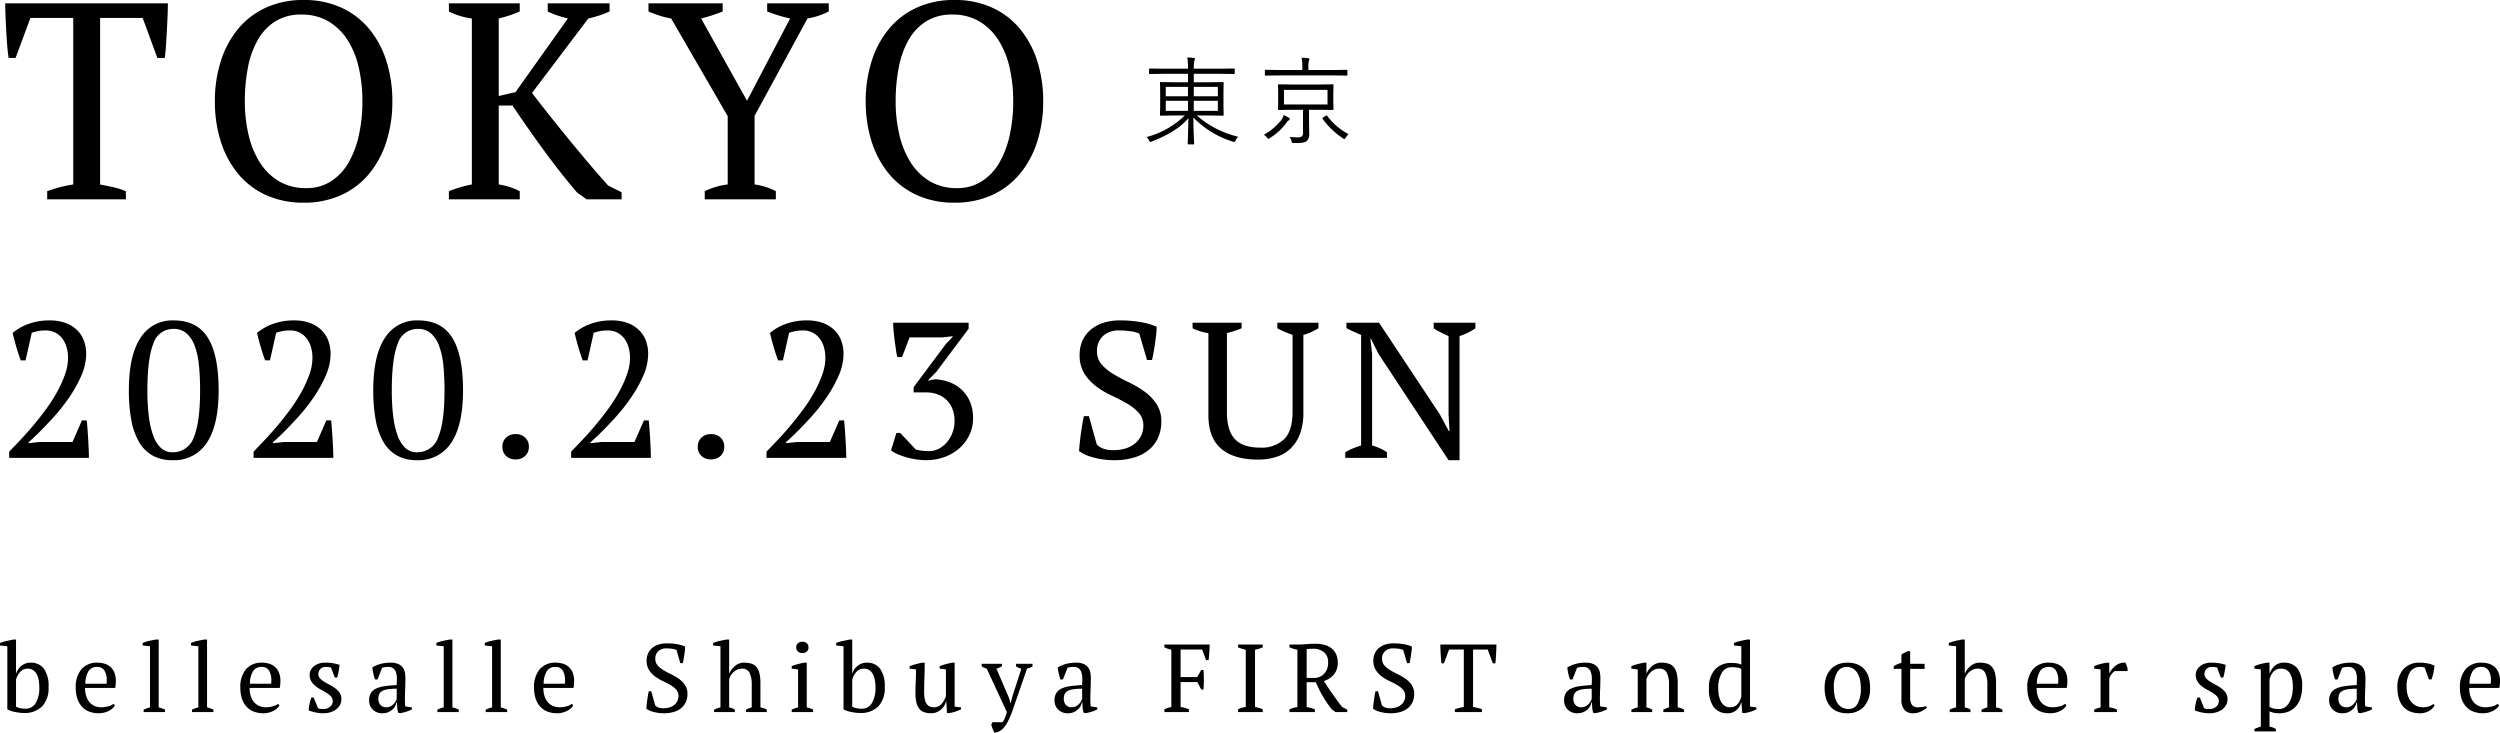
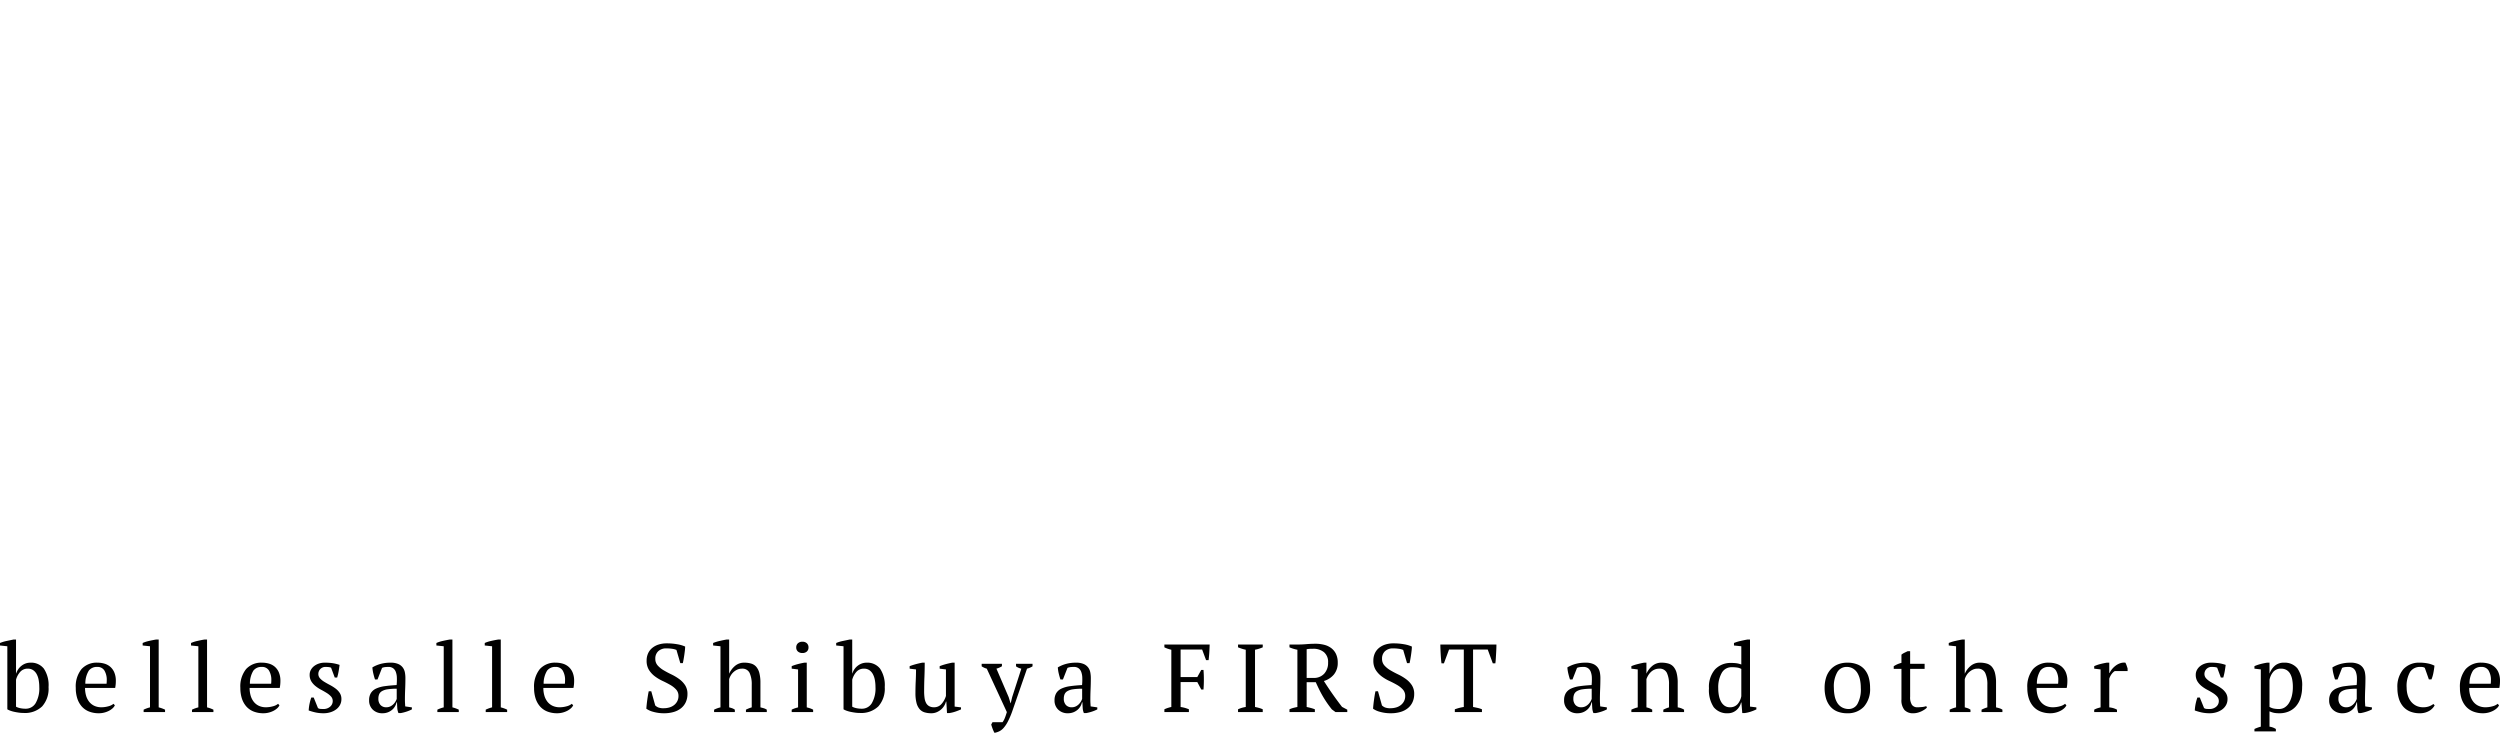
<svg xmlns="http://www.w3.org/2000/svg" width="518" height="151.846" viewBox="0 0 518 151.846">
  <g transform="translate(-654.02 -161.882)">
-     <path d="M26.1,0H9.8V-1.682q1.276-.464,2.581-.812a26.674,26.674,0,0,1,2.813-.58v-34.51H6.322L3.248-29.29H1.8q-.174-1.16-.29-2.639t-.2-3.016q-.087-1.537-.145-3.016T1.1-40.6H34.8q0,1.16-.058,2.61T34.595-35q-.088,1.537-.176,3.016t-.264,2.7H32.63l-3.05-8.294H20.764v34.51q1.508.29,2.813.58a14.223,14.223,0,0,1,2.523.812ZM44.544-20.3a27.1,27.1,0,0,1,1.247-8.381,19.761,19.761,0,0,1,3.6-6.67,16.185,16.185,0,0,1,5.771-4.379A18.478,18.478,0,0,1,62.93-41.3,18.478,18.478,0,0,1,70.7-39.73a16.185,16.185,0,0,1,5.771,4.379,19.761,19.761,0,0,1,3.6,6.67A27.1,27.1,0,0,1,81.316-20.3a27.1,27.1,0,0,1-1.247,8.381,19.761,19.761,0,0,1-3.6,6.67A16.185,16.185,0,0,1,70.7-.87,18.478,18.478,0,0,1,62.93.7,18.478,18.478,0,0,1,55.158-.87a16.185,16.185,0,0,1-5.771-4.379,19.761,19.761,0,0,1-3.6-6.67A27.1,27.1,0,0,1,44.544-20.3Zm6.206,0a30,30,0,0,0,.783,6.989A18.378,18.378,0,0,0,53.882-7.6a11.924,11.924,0,0,0,3.944,3.857A10.763,10.763,0,0,0,63.452-2.32a9.315,9.315,0,0,0,5.162-1.421A11.222,11.222,0,0,0,72.239-7.6a19.738,19.738,0,0,0,2.146-5.713A32.3,32.3,0,0,0,75.11-20.3a31.108,31.108,0,0,0-.754-6.989A17.9,17.9,0,0,0,72.036-33a11.924,11.924,0,0,0-3.944-3.857,10.763,10.763,0,0,0-5.626-1.421,9.9,9.9,0,0,0-5.423,1.421A10.871,10.871,0,0,0,53.418-33a18.614,18.614,0,0,0-2.03,5.713A36.547,36.547,0,0,0,50.75-20.3Zm62.756-20.3h12.818v1.682a20.751,20.751,0,0,1-2.262.87q-1.1.348-2.146.58L110.258-22.04q1.45,1.914,3.335,4.292t3.944,4.9q2.059,2.523,4.234,5.1t4.263,4.9l2.784,1.392V0h-7.25L119.6-1.392q-3.422-4-6.815-8.642t-6.583-9.4h-2.842V-3.074a14.036,14.036,0,0,1,4.35,1.392V0H93.032V-1.682a25.752,25.752,0,0,1,4.756-1.392V-37.468a14.531,14.531,0,0,1-4.756-1.45V-40.6h14.674v1.682q-.928.406-2.03.783t-2.32.667V-21.4l3.48-.812,10.846-15.254q-1.16-.29-2.2-.638a15.032,15.032,0,0,1-1.972-.812Zm45.472,0h12.76v1.682a15.112,15.112,0,0,1-4.408,1.45L156.368-17.284v14.21a13.3,13.3,0,0,1,4.408,1.392V0H146.044V-1.682A14.862,14.862,0,0,1,150.8-3.074V-17.226L139.084-37.468a17.02,17.02,0,0,1-2.465-.609q-1.131-.377-2.233-.841V-40.6h15.37v1.682q-.87.348-1.972.725t-2.494.725L154.8-20.416l8.932-17.052q-1.334-.29-2.523-.667t-2.233-.783Zm20.416,20.3a27.1,27.1,0,0,1,1.247-8.381,19.761,19.761,0,0,1,3.6-6.67,16.185,16.185,0,0,1,5.771-4.379A18.478,18.478,0,0,1,197.78-41.3a18.478,18.478,0,0,1,7.772,1.566,16.185,16.185,0,0,1,5.771,4.379,19.761,19.761,0,0,1,3.6,6.67,27.1,27.1,0,0,1,1.247,8.381,27.1,27.1,0,0,1-1.247,8.381,19.761,19.761,0,0,1-3.6,6.67A16.185,16.185,0,0,1,205.552-.87,18.478,18.478,0,0,1,197.78.7,18.478,18.478,0,0,1,190.008-.87a16.185,16.185,0,0,1-5.771-4.379,19.761,19.761,0,0,1-3.6-6.67A27.1,27.1,0,0,1,179.394-20.3Zm6.206,0a30,30,0,0,0,.783,6.989A18.378,18.378,0,0,0,188.732-7.6a11.924,11.924,0,0,0,3.944,3.857A10.763,10.763,0,0,0,198.3-2.32a9.315,9.315,0,0,0,5.162-1.421A11.222,11.222,0,0,0,207.089-7.6a19.738,19.738,0,0,0,2.146-5.713,32.3,32.3,0,0,0,.725-6.989,31.107,31.107,0,0,0-.754-6.989A17.9,17.9,0,0,0,206.886-33a11.924,11.924,0,0,0-3.944-3.857,10.763,10.763,0,0,0-5.626-1.421,9.9,9.9,0,0,0-5.423,1.421A10.871,10.871,0,0,0,188.268-33a18.615,18.615,0,0,0-2.03,5.713A36.547,36.547,0,0,0,185.6-20.3Z" transform="translate(654 203.178)" />
-     <path d="M5.32-20.2h-1q-.44-1.16-.9-2.72t-.78-2.96A10.558,10.558,0,0,1,6-27.78a12.518,12.518,0,0,1,4.24-.7,9.489,9.489,0,0,1,3.44.56,6.645,6.645,0,0,1,2.38,1.52,5.933,5.933,0,0,1,1.38,2.22,7.89,7.89,0,0,1,.44,2.62,11.365,11.365,0,0,1-1.04,4.6,27.454,27.454,0,0,1-2.58,4.58A39.216,39.216,0,0,1,10.92-8.2Q9.12-6.24,7.6-4.76L5.92-3.2v.16l2.24-.24h6.88L17-7.76h1q.08.88.16,1.92t.14,2.1q.06,1.06.1,2.04T18.44,0H1.92V-1.28L4.06-3.52Q5.32-4.84,6.68-6.44t2.7-3.4a33.561,33.561,0,0,0,2.38-3.66,24.634,24.634,0,0,0,1.7-3.7,10.419,10.419,0,0,0,.66-3.52,7.9,7.9,0,0,0-.3-2.2,5.41,5.41,0,0,0-.9-1.82,4.286,4.286,0,0,0-1.46-1.22,4.288,4.288,0,0,0-1.98-.44A8.1,8.1,0,0,0,8-26.28a12.083,12.083,0,0,0-1.4.36ZM26.72-14q0-7.2,2.4-10.84A7.753,7.753,0,0,1,36-28.48q4.84,0,7.08,3.58T45.32-14q0,7.2-2.42,10.84A8.022,8.022,0,0,1,35.76.48,8.277,8.277,0,0,1,31.6-.5a7.538,7.538,0,0,1-2.8-2.84,14.188,14.188,0,0,1-1.58-4.54A33.607,33.607,0,0,1,26.72-14Zm3.84.04a44.453,44.453,0,0,0,.28,5.224,18.081,18.081,0,0,0,.9,4.047,6.629,6.629,0,0,0,1.6,2.612,3.356,3.356,0,0,0,2.38.917,4.539,4.539,0,0,0,4.46-3.11q1.3-3.11,1.3-9.69a51.789,51.789,0,0,0-.24-5.224,15.857,15.857,0,0,0-.88-4.027,6.336,6.336,0,0,0-1.7-2.592A3.92,3.92,0,0,0,36-26.72a4.3,4.3,0,0,0-4.22,3.09Q30.56-20.539,30.56-13.96Zm25.4-6.24h-1q-.44-1.16-.9-2.72t-.78-2.96a10.558,10.558,0,0,1,3.36-1.9,12.518,12.518,0,0,1,4.24-.7,9.49,9.49,0,0,1,3.44.56A6.645,6.645,0,0,1,66.7-26.4a5.933,5.933,0,0,1,1.38,2.22,7.89,7.89,0,0,1,.44,2.62,11.365,11.365,0,0,1-1.04,4.6,27.454,27.454,0,0,1-2.58,4.58A39.216,39.216,0,0,1,61.56-8.2q-1.8,1.96-3.32,3.44L56.56-3.2v.16l2.24-.24h6.88l1.96-4.48h1q.08.88.16,1.92t.14,2.1q.06,1.06.1,2.04T69.08,0H52.56V-1.28L54.7-3.52q1.26-1.32,2.62-2.92t2.7-3.4A33.561,33.561,0,0,0,62.4-13.5a24.634,24.634,0,0,0,1.7-3.7,10.419,10.419,0,0,0,.66-3.52,7.9,7.9,0,0,0-.3-2.2,5.41,5.41,0,0,0-.9-1.82,4.286,4.286,0,0,0-1.46-1.22,4.288,4.288,0,0,0-1.98-.44,8.1,8.1,0,0,0-1.48.12,12.083,12.083,0,0,0-1.4.36ZM77.36-14q0-7.2,2.4-10.84a7.753,7.753,0,0,1,6.88-3.64q4.84,0,7.08,3.58T95.96-14q0,7.2-2.42,10.84A8.022,8.022,0,0,1,86.4.48,8.277,8.277,0,0,1,82.24-.5a7.538,7.538,0,0,1-2.8-2.84,14.188,14.188,0,0,1-1.58-4.54A33.607,33.607,0,0,1,77.36-14Zm3.84.04a44.452,44.452,0,0,0,.28,5.224,18.081,18.081,0,0,0,.9,4.047,6.629,6.629,0,0,0,1.6,2.612,3.356,3.356,0,0,0,2.38.917,4.539,4.539,0,0,0,4.46-3.11q1.3-3.11,1.3-9.69a51.79,51.79,0,0,0-.24-5.224A15.857,15.857,0,0,0,91-23.211,6.336,6.336,0,0,0,89.3-25.8a3.92,3.92,0,0,0-2.66-.917,4.3,4.3,0,0,0-4.22,3.09Q81.2-20.539,81.2-13.96ZM104.12-2.28a2.52,2.52,0,0,1,.76-1.92,2.734,2.734,0,0,1,1.96-.72,2.788,2.788,0,0,1,2,.72,2.52,2.52,0,0,1,.76,1.92,2.471,2.471,0,0,1-.76,1.88,2.788,2.788,0,0,1-2,.72,2.734,2.734,0,0,1-1.96-.72A2.471,2.471,0,0,1,104.12-2.28ZM121.76-20.2h-1q-.44-1.16-.9-2.72t-.78-2.96a10.558,10.558,0,0,1,3.36-1.9,12.518,12.518,0,0,1,4.24-.7,9.489,9.489,0,0,1,3.44.56,6.644,6.644,0,0,1,2.38,1.52,5.933,5.933,0,0,1,1.38,2.22,7.89,7.89,0,0,1,.44,2.62,11.365,11.365,0,0,1-1.04,4.6,27.453,27.453,0,0,1-2.58,4.58,39.215,39.215,0,0,1-3.34,4.18q-1.8,1.96-3.32,3.44L122.36-3.2v.16l2.24-.24h6.88l1.96-4.48h1q.08.88.16,1.92t.14,2.1q.06,1.06.1,2.04t.04,1.7H118.36V-1.28l2.14-2.24q1.26-1.32,2.62-2.92t2.7-3.4a33.561,33.561,0,0,0,2.38-3.66,24.633,24.633,0,0,0,1.7-3.7,10.419,10.419,0,0,0,.66-3.52,7.9,7.9,0,0,0-.3-2.2,5.41,5.41,0,0,0-.9-1.82,4.286,4.286,0,0,0-1.46-1.22,4.288,4.288,0,0,0-1.98-.44,8.1,8.1,0,0,0-1.48.12,12.083,12.083,0,0,0-1.4.36ZM144.6-2.28a2.52,2.52,0,0,1,.76-1.92,2.734,2.734,0,0,1,1.96-.72,2.788,2.788,0,0,1,2,.72,2.52,2.52,0,0,1,.76,1.92,2.471,2.471,0,0,1-.76,1.88,2.788,2.788,0,0,1-2,.72,2.734,2.734,0,0,1-1.96-.72A2.471,2.471,0,0,1,144.6-2.28ZM162.24-20.2h-1q-.44-1.16-.9-2.72t-.78-2.96a10.558,10.558,0,0,1,3.36-1.9,12.518,12.518,0,0,1,4.24-.7,9.489,9.489,0,0,1,3.44.56,6.644,6.644,0,0,1,2.38,1.52,5.933,5.933,0,0,1,1.38,2.22,7.89,7.89,0,0,1,.44,2.62,11.365,11.365,0,0,1-1.04,4.6,27.453,27.453,0,0,1-2.58,4.58,39.215,39.215,0,0,1-3.34,4.18q-1.8,1.96-3.32,3.44L162.84-3.2v.16l2.24-.24h6.88l1.96-4.48h1q.08.88.16,1.92t.14,2.1q.06,1.06.1,2.04t.04,1.7H158.84V-1.28l2.14-2.24q1.26-1.32,2.62-2.92t2.7-3.4a33.562,33.562,0,0,0,2.38-3.66,24.633,24.633,0,0,0,1.7-3.7,10.419,10.419,0,0,0,.66-3.52,7.9,7.9,0,0,0-.3-2.2,5.41,5.41,0,0,0-.9-1.82,4.286,4.286,0,0,0-1.46-1.22,4.288,4.288,0,0,0-1.98-.44,8.1,8.1,0,0,0-1.48.12,12.083,12.083,0,0,0-1.4.36ZM192.48-1.4a4.436,4.436,0,0,0,2.08-.5,5.476,5.476,0,0,0,1.68-1.36,6.744,6.744,0,0,0,1.14-1.98,6.666,6.666,0,0,0,.42-2.36,6.806,6.806,0,0,0-.46-2.6,5.16,5.16,0,0,0-1.26-1.86,5.381,5.381,0,0,0-1.86-1.12,6.768,6.768,0,0,0-2.3-.38h-2.6v-1.08l6.72-9,1.36-1.4v-.16l-2.16.24h-6.76l-1.56,4.08h-1q-.16-.84-.3-1.8t-.26-1.9q-.12-.94-.2-1.82t-.08-1.6h15.64v1.24l-6.68,8.92-1.72,1.76V-16l1.36-.28a9.415,9.415,0,0,1,3.36.72,7.613,7.613,0,0,1,2.5,1.7,7.252,7.252,0,0,1,1.56,2.48,8.652,8.652,0,0,1,.54,3.1,8.064,8.064,0,0,1-.8,3.62A8.55,8.55,0,0,1,198.7-1.9a9.761,9.761,0,0,1-3.08,1.76,10.822,10.822,0,0,1-3.66.62A14.727,14.727,0,0,1,190,.34a14.957,14.957,0,0,1-2.04-.42,15.966,15.966,0,0,1-1.86-.64,6.086,6.086,0,0,1-1.46-.84l1.12-3.6h.8q.24.28.66.72l.88.92q.46.48.9.96t.76.84q.4.08,1.04.2A9.462,9.462,0,0,0,192.48-1.4Zm34.8-1.36a4.1,4.1,0,0,0,1.24.82,5.847,5.847,0,0,0,2.28.34,8.222,8.222,0,0,0,2.4-.34,5.694,5.694,0,0,0,1.94-1,4.88,4.88,0,0,0,1.3-1.6,4.639,4.639,0,0,0,.48-2.14,3.84,3.84,0,0,0-.98-2.68,9.977,9.977,0,0,0-2.44-1.92q-1.46-.84-3.18-1.64a17.6,17.6,0,0,1-3.18-1.9,10,10,0,0,1-2.44-2.64,7.06,7.06,0,0,1-.98-3.86,7.174,7.174,0,0,1,.6-3,6.257,6.257,0,0,1,1.7-2.24,7.863,7.863,0,0,1,2.62-1.42,10.844,10.844,0,0,1,3.4-.5,24.189,24.189,0,0,1,4.46.38,13.077,13.077,0,0,1,3.18.94,14.525,14.525,0,0,1-.1,1.58q-.1.9-.24,1.86t-.3,1.86q-.16.9-.32,1.58h-1.04l-1.6-5.48a7.139,7.139,0,0,0-1.837-.48,16.563,16.563,0,0,0-2.361-.16,4.726,4.726,0,0,0-3.31,1.14,4.084,4.084,0,0,0-1.252,3.18,4.028,4.028,0,0,0,.986,2.76,10.116,10.116,0,0,0,2.475,2q1.489.88,3.2,1.7a20.62,20.62,0,0,1,3.2,1.9,9.989,9.989,0,0,1,2.475,2.56,6.5,6.5,0,0,1,.986,3.68,7.964,7.964,0,0,1-.66,3.28,6.932,6.932,0,0,1-1.9,2.52,8.68,8.68,0,0,1-3.04,1.6,13.722,13.722,0,0,1-4.08.56,15.721,15.721,0,0,1-4.52-.6A8.662,8.662,0,0,1,223.6-1.4q.04-.68.14-1.64t.24-1.98q.14-1.02.3-1.98t.32-1.64h1.04ZM247.12-28h10.16v1.156q-.76.319-1.52.558t-1.52.438v16.31a11.569,11.569,0,0,0,.46,3.529,5.463,5.463,0,0,0,1.34,2.273A5.11,5.11,0,0,0,258.22-2.5a10.511,10.511,0,0,0,2.94.379,6.708,6.708,0,0,0,4.92-1.735q1.76-1.735,1.76-5.722V-25.488q-.92-.319-1.72-.658a14.479,14.479,0,0,1-1.44-.7V-28h8.52v1.16q-.76.44-1.54.8a8.939,8.939,0,0,1-1.58.56V-9.44a12.715,12.715,0,0,1-.68,4.4A8.151,8.151,0,0,1,267.5-2a7.56,7.56,0,0,1-2.96,1.78,12.154,12.154,0,0,1-3.86.58q-5,0-7.64-2.26T250.4-8.84v-17a11.876,11.876,0,0,1-3.28-1Zm49.96,0h8.64v1.16a12.367,12.367,0,0,1-3.28,1.6V.48h-2.28L285.64-21.56l-1.56-3.12h-.12l.36,3.12v19a10.36,10.36,0,0,1,3.08,1.4V0h-8.64V-1.16a11.1,11.1,0,0,1,1.54-.78q.82-.34,1.74-.62V-25.48q-.8-.32-1.58-.68T279-26.88V-28h6.76l12.6,19,1.84,3.44h.16L300.16-9V-25.24q-.84-.36-1.62-.76a16.786,16.786,0,0,1-1.46-.84Z" transform="translate(654 256.75)" />
-     <path d="M19.58-.215a2.75,2.75,0,0,0-.557.771q-.156.322-.264.322A1.258,1.258,0,0,1,18.477.8a19.139,19.139,0,0,1-8.184-5q0,1.924.088,4.063.02.322.049.977.02.342.02.4,0,.137-.156.137H9.268q-.156,0-.156-.137,0-.059.029-.85.088-2.344.107-4.453Q6.943-1.27,1.689.762a1.106,1.106,0,0,1-.3.1Q1.25.859,1.1.537A2.55,2.55,0,0,0,.586-.156a17.647,17.647,0,0,0,7.92-4.463H6.367L3.525-4.58a.138.138,0,0,1-.156-.156l.039-1.885V-9.5l-.039-1.885a.138.138,0,0,1,.156-.156l2.842.039h2.8v-1.748H3.848l-2.578.039q-.166,0-.166-.156v-.83q0-.156.166-.156l2.578.039H9.17v-.117a12.11,12.11,0,0,0-.146-2.207,8.3,8.3,0,0,1,1.328.107q.264.029.264.156a1.187,1.187,0,0,1-.127.4,6.5,6.5,0,0,0-.117,1.582v.078h5.771l2.578-.039q.137,0,.137.156v.83q0,.156-.137.156l-2.578-.039H10.371V-11.5h3.174l2.852-.039q.166,0,.166.156L16.523-9.5v2.881l.039,1.885q0,.156-.166.156l-2.852-.039H11.006A19.867,19.867,0,0,0,19.58-.215ZM15.361-5.576v-2.09h-4.99v2.09Zm0-3.027v-1.943h-4.99V-8.6ZM9.17-5.576v-2.09H4.57v2.09Zm0-3.027v-1.943H4.57V-8.6ZM39.323-5.918a.138.138,0,0,1-.156.156L36.4-5.8H34.254v2.578l.039,2.441A1.8,1.8,0,0,1,33.776.664a1.8,1.8,0,0,1-.811.342,9.862,9.862,0,0,1-1.455.078H31.12a.664.664,0,0,1-.371-.059.89.89,0,0,1-.127-.342,2.565,2.565,0,0,0-.4-.879,15.455,15.455,0,0,0,1.65.117A1.286,1.286,0,0,0,32.8-.332a.941.941,0,0,0,.2-.664V-5.8H30.739l-2.744.039q-.176,0-.176-.156L27.858-7.5V-9.336l-.039-1.582q0-.156.176-.156l2.744.039H36.4l2.764-.039a.138.138,0,0,1,.156.156l-.039,1.582V-7.5ZM38.082-6.9V-9.932H29.059V-6.9ZM42.2-13.037q0,.156-.166.156L39.4-12.92H27.916l-2.656.039a.138.138,0,0,1-.156-.156v-.889a.138.138,0,0,1,.156-.156l2.656.039h4.941v-.518a9.9,9.9,0,0,0-.137-2.021,10.923,10.923,0,0,1,1.377.1q.244.039.244.166a1.208,1.208,0,0,1-.117.371,5.016,5.016,0,0,0-.107,1.387v.518H39.4l2.637-.039q.166,0,.166.156ZM30.26-3.877q0,.137-.2.254a2.058,2.058,0,0,0-.527.566,12.053,12.053,0,0,1-3.379,3.1A.9.9,0,0,1,25.817.2q-.1,0-.293-.254a1.937,1.937,0,0,0-.645-.557,12.309,12.309,0,0,0,3.535-2.949,2.812,2.812,0,0,0,.566-1.152,7.136,7.136,0,0,1,1.1.576A.326.326,0,0,1,30.26-3.877Zm12.2,3.135a2.545,2.545,0,0,0-.6.7q-.166.3-.283.3a.61.61,0,0,1-.3-.137,16.678,16.678,0,0,1-4.209-4.043.236.236,0,0,1-.059-.127q0-.059.176-.176l.5-.3a.473.473,0,0,1,.215-.1q.059,0,.127.1A13.179,13.179,0,0,0,42.457-.742Z" transform="translate(891 190.429)" />
    <path d="M1.54-13.64.02-13.8v-.52a7.584,7.584,0,0,1,1.39-.42q.77-.16,1.43-.3h.5v7.02h.04A3.228,3.228,0,0,1,4.53-9.64a2.939,2.939,0,0,1,1.79-.6A3.332,3.332,0,0,1,9.11-9a6.17,6.17,0,0,1,.97,3.82,5.5,5.5,0,0,1-1.33,4A5.117,5.117,0,0,1,4.92.18a7.2,7.2,0,0,1-1-.07q-.5-.07-.96-.17A5.882,5.882,0,0,1,2.13-.3a3.288,3.288,0,0,1-.59-.28ZM5.78-9a2.025,2.025,0,0,0-1.56.65A3.96,3.96,0,0,0,3.34-6.7v5.58a3.157,3.157,0,0,0,.88.31,5.306,5.306,0,0,0,1.1.11A2.37,2.37,0,0,0,7.4-1.85a6.048,6.048,0,0,0,.76-3.33,8.1,8.1,0,0,0-.13-1.48,3.984,3.984,0,0,0-.42-1.22,2.324,2.324,0,0,0-.74-.82A1.92,1.92,0,0,0,5.78-9ZM23.82-1.4a2,2,0,0,1-.5.64,3.614,3.614,0,0,1-.78.52,4.675,4.675,0,0,1-.96.35,4.354,4.354,0,0,1-1.06.13,5.438,5.438,0,0,1-2.08-.37,3.936,3.936,0,0,1-1.5-1.06,4.664,4.664,0,0,1-.91-1.65A7.012,7.012,0,0,1,15.72-5,5.73,5.73,0,0,1,16.9-8.9a4.215,4.215,0,0,1,3.34-1.34,5.1,5.1,0,0,1,1.38.19,3.234,3.234,0,0,1,1.21.63,3.2,3.2,0,0,1,.86,1.17,4.391,4.391,0,0,1,.33,1.81q0,.34-.03.69a6.8,6.8,0,0,1-.11.75H17.64a5.657,5.657,0,0,0,.21,1.57,3.718,3.718,0,0,0,.63,1.27,2.951,2.951,0,0,0,1.06.85,3.405,3.405,0,0,0,1.5.31,5.289,5.289,0,0,0,1.42-.2,2.717,2.717,0,0,0,1.08-.52ZM20.16-9.36a2.073,2.073,0,0,0-1.74.77,5.079,5.079,0,0,0-.72,2.71h4.4q.02-.18.03-.35t.01-.33a3.786,3.786,0,0,0-.48-2.04A1.646,1.646,0,0,0,20.16-9.36ZM34.22,0H29.78V-.5A6.576,6.576,0,0,1,31.1-.98V-13.64l-1.52-.16v-.52a6.78,6.78,0,0,1,1.3-.42q.78-.18,1.52-.3h.5V-.98a6.576,6.576,0,0,1,1.32.48ZM44.24,0H39.8V-.5a6.576,6.576,0,0,1,1.32-.48V-13.64L39.6-13.8v-.52a6.78,6.78,0,0,1,1.3-.42q.78-.18,1.52-.3h.5V-.98a6.576,6.576,0,0,1,1.32.48ZM57.92-1.4a2,2,0,0,1-.5.64,3.614,3.614,0,0,1-.78.52,4.675,4.675,0,0,1-.96.35,4.354,4.354,0,0,1-1.06.13,5.438,5.438,0,0,1-2.08-.37,3.936,3.936,0,0,1-1.5-1.06,4.664,4.664,0,0,1-.91-1.65A7.012,7.012,0,0,1,49.82-5,5.73,5.73,0,0,1,51-8.9a4.215,4.215,0,0,1,3.34-1.34,5.1,5.1,0,0,1,1.38.19,3.234,3.234,0,0,1,1.21.63,3.2,3.2,0,0,1,.86,1.17,4.391,4.391,0,0,1,.33,1.81q0,.34-.03.69a6.8,6.8,0,0,1-.11.75H51.74a5.657,5.657,0,0,0,.21,1.57,3.718,3.718,0,0,0,.63,1.27,2.951,2.951,0,0,0,1.06.85,3.405,3.405,0,0,0,1.5.31,5.289,5.289,0,0,0,1.42-.2,2.717,2.717,0,0,0,1.08-.52ZM54.26-9.36a2.073,2.073,0,0,0-1.74.77,5.079,5.079,0,0,0-.72,2.71h4.4q.02-.18.03-.35t.01-.33a3.786,3.786,0,0,0-.48-2.04A1.646,1.646,0,0,0,54.26-9.36Zm14.7,7.08a1.372,1.372,0,0,0-.35-.95,4.172,4.172,0,0,0-.89-.73q-.54-.34-1.15-.66a7.245,7.245,0,0,1-1.15-.75,3.911,3.911,0,0,1-.89-.99,2.556,2.556,0,0,1-.35-1.38,2.061,2.061,0,0,1,.25-1,2.537,2.537,0,0,1,.67-.79,3.273,3.273,0,0,1,.98-.52,3.711,3.711,0,0,1,1.2-.19,10.665,10.665,0,0,1,1.77.12,8.637,8.637,0,0,1,1.33.34q-.08.64-.19,1.29a11.542,11.542,0,0,1-.31,1.33h-.5L68.62-9.2a1.886,1.886,0,0,0-.54-.13q-.3-.03-.62-.03a1.437,1.437,0,0,0-.63.13,1.56,1.56,0,0,0-.46.33,1.381,1.381,0,0,0-.29.46,1.44,1.44,0,0,0-.1.52,1.345,1.345,0,0,0,.35.93,3.956,3.956,0,0,0,.89.72q.54.33,1.15.65a8.783,8.783,0,0,1,1.15.72,3.675,3.675,0,0,1,.89.93,2.252,2.252,0,0,1,.35,1.27,2.537,2.537,0,0,1-.29,1.22,2.776,2.776,0,0,1-.8.92,3.917,3.917,0,0,1-1.18.59,4.755,4.755,0,0,1-1.43.21A7.756,7.756,0,0,1,65.48.09a11.231,11.231,0,0,1-1.5-.43,9.314,9.314,0,0,1,.18-1.39,9.92,9.92,0,0,1,.36-1.29h.5L65.9-.84a.989.989,0,0,0,.53.18q.31.02.57.02a2.058,2.058,0,0,0,1.42-.48A1.5,1.5,0,0,0,68.96-2.28Zm14.96-.34q0,.44.02.76t.04.68l1.38.2v.42a7.4,7.4,0,0,1-1.11.46,8.641,8.641,0,0,1-1.17.3h-.5a3.074,3.074,0,0,1-.24-1.01q-.04-.55-.06-1.21h-.1a2.769,2.769,0,0,1-.31.81,2.721,2.721,0,0,1-.6.73,3.046,3.046,0,0,1-.87.52,3.05,3.05,0,0,1-1.14.2A2.753,2.753,0,0,1,77.27-.5a2.568,2.568,0,0,1-.77-1.94,2.8,2.8,0,0,1,.37-1.51,2.509,2.509,0,0,1,1.09-.93,6.232,6.232,0,0,1,1.78-.49q1.06-.15,2.46-.23a11.49,11.49,0,0,0,.05-1.55,3.721,3.721,0,0,0-.22-1.18,1.65,1.65,0,0,0-.56-.76,1.607,1.607,0,0,0-.97-.27q-.28,0-.63.03a2.326,2.326,0,0,0-.69.17l-.94,2.4h-.52q-.2-.6-.35-1.24a7.686,7.686,0,0,1-.19-1.26,6.76,6.76,0,0,1,1.69-.72,7.681,7.681,0,0,1,2.07-.26,3.837,3.837,0,0,1,1.63.29,2.3,2.3,0,0,1,.93.75,2.549,2.549,0,0,1,.42,1.02,6.359,6.359,0,0,1,.1,1.12q0,1.2-.05,2.31T83.92-2.62ZM80.06-1a1.862,1.862,0,0,0,.88-.2,2.368,2.368,0,0,0,.64-.48A2.907,2.907,0,0,0,82-2.25a2.626,2.626,0,0,0,.22-.49v-2.1a12.266,12.266,0,0,0-1.9.12,3.2,3.2,0,0,0-1.16.38,1.385,1.385,0,0,0-.58.65,2.328,2.328,0,0,0-.16.89,1.872,1.872,0,0,0,.44,1.33A1.564,1.564,0,0,0,80.06-1ZM95.08,0H90.64V-.5a6.576,6.576,0,0,1,1.32-.48V-13.64l-1.52-.16v-.52a6.78,6.78,0,0,1,1.3-.42q.78-.18,1.52-.3h.5V-.98a6.576,6.576,0,0,1,1.32.48ZM105.1,0h-4.44V-.5a6.576,6.576,0,0,1,1.32-.48V-13.64l-1.52-.16v-.52a6.78,6.78,0,0,1,1.3-.42q.78-.18,1.52-.3h.5V-.98a6.576,6.576,0,0,1,1.32.48Zm13.68-1.4a2,2,0,0,1-.5.64,3.614,3.614,0,0,1-.78.52,4.675,4.675,0,0,1-.96.35,4.354,4.354,0,0,1-1.06.13,5.438,5.438,0,0,1-2.08-.37,3.936,3.936,0,0,1-1.5-1.06,4.664,4.664,0,0,1-.91-1.65A7.012,7.012,0,0,1,110.68-5a5.73,5.73,0,0,1,1.18-3.9,4.215,4.215,0,0,1,3.34-1.34,5.1,5.1,0,0,1,1.38.19,3.234,3.234,0,0,1,1.21.63,3.2,3.2,0,0,1,.86,1.17,4.391,4.391,0,0,1,.33,1.81q0,.34-.03.69a6.8,6.8,0,0,1-.11.75H112.6a5.657,5.657,0,0,0,.21,1.57,3.718,3.718,0,0,0,.63,1.27,2.951,2.951,0,0,0,1.06.85A3.405,3.405,0,0,0,116-1a5.289,5.289,0,0,0,1.42-.2,2.717,2.717,0,0,0,1.08-.52Zm-3.66-7.96a2.073,2.073,0,0,0-1.74.77,5.079,5.079,0,0,0-.72,2.71h4.4q.02-.18.03-.35t.01-.33a3.786,3.786,0,0,0-.48-2.04A1.646,1.646,0,0,0,115.12-9.36Zm20.66,7.98a2.049,2.049,0,0,0,.62.41,2.924,2.924,0,0,0,1.14.17,4.111,4.111,0,0,0,1.2-.17,2.847,2.847,0,0,0,.97-.5,2.44,2.44,0,0,0,.65-.8,2.32,2.32,0,0,0,.24-1.07,1.92,1.92,0,0,0-.49-1.34,4.989,4.989,0,0,0-1.22-.96q-.73-.42-1.59-.82a8.8,8.8,0,0,1-1.59-.95,5,5,0,0,1-1.22-1.32,3.53,3.53,0,0,1-.49-1.93,3.587,3.587,0,0,1,.3-1.5,3.128,3.128,0,0,1,.85-1.12,3.932,3.932,0,0,1,1.31-.71,5.422,5.422,0,0,1,1.7-.25,12.094,12.094,0,0,1,2.23.19,6.539,6.539,0,0,1,1.59.47,7.261,7.261,0,0,1-.05.79q-.05.45-.12.93t-.15.93q-.08.45-.16.79h-.52l-.8-2.74a3.57,3.57,0,0,0-.918-.24,8.282,8.282,0,0,0-1.181-.08,2.363,2.363,0,0,0-1.655.57,2.042,2.042,0,0,0-.626,1.59,2.014,2.014,0,0,0,.493,1.38,5.058,5.058,0,0,0,1.238,1q.745.44,1.6.85a10.31,10.31,0,0,1,1.6.95,4.994,4.994,0,0,1,1.238,1.28,3.248,3.248,0,0,1,.493,1.84,3.982,3.982,0,0,1-.33,1.64,3.466,3.466,0,0,1-.95,1.26,4.34,4.34,0,0,1-1.52.8,6.861,6.861,0,0,1-2.04.28,7.861,7.861,0,0,1-2.26-.3,4.331,4.331,0,0,1-1.42-.64q.02-.34.07-.82t.12-.99q.07-.51.15-.99t.16-.82h.52ZM158.9,0h-4.32V-.5a6.587,6.587,0,0,1,1.2-.48V-5.66a5.612,5.612,0,0,0-.44-2.45,1.624,1.624,0,0,0-1.6-.89,2.255,2.255,0,0,0-.94.19,3.028,3.028,0,0,0-.76.49,3.038,3.038,0,0,0-.58.69,3.239,3.239,0,0,0-.36.81V-.98q.32.08.61.18a2.237,2.237,0,0,1,.57.3V0h-4.3V-.5a5.573,5.573,0,0,1,1.32-.48V-13.64l-1.52-.16v-.52a8.773,8.773,0,0,1,1.35-.42q.77-.18,1.47-.3h.5v7.06h.02a4.394,4.394,0,0,1,1.21-1.6,2.881,2.881,0,0,1,1.91-.66,4.952,4.952,0,0,1,1.43.19,2.215,2.215,0,0,1,1.05.67,3.207,3.207,0,0,1,.64,1.29,7.988,7.988,0,0,1,.22,2.05V-.98q.34.08.68.18a2.337,2.337,0,0,1,.64.3Zm9.6,0h-4.44V-.5a4.254,4.254,0,0,1,.62-.27q.32-.11.7-.21V-8.84L164.06-9v-.52a9.964,9.964,0,0,1,1.26-.42q.68-.18,1.36-.3h.5V-.98q.4.1.72.21a3.5,3.5,0,0,1,.6.27ZM165-13.4a1.108,1.108,0,0,1,.35-.86,1.325,1.325,0,0,1,.93-.32,1.288,1.288,0,0,1,.92.32,1.125,1.125,0,0,1,.34.86,1.093,1.093,0,0,1-.34.85,1.313,1.313,0,0,1-.92.31,1.351,1.351,0,0,1-.93-.31A1.077,1.077,0,0,1,165-13.4Zm9.8-.24-1.52-.16v-.52a7.584,7.584,0,0,1,1.39-.42q.77-.16,1.43-.3h.5v7.02h.04a3.228,3.228,0,0,1,1.15-1.62,2.939,2.939,0,0,1,1.79-.6A3.332,3.332,0,0,1,182.37-9a6.169,6.169,0,0,1,.97,3.82,5.5,5.5,0,0,1-1.33,4A5.117,5.117,0,0,1,178.18.18a7.2,7.2,0,0,1-1-.07q-.5-.07-.96-.17a5.881,5.881,0,0,1-.83-.24,3.288,3.288,0,0,1-.59-.28ZM179.04-9a2.025,2.025,0,0,0-1.56.65,3.96,3.96,0,0,0-.88,1.65v5.58a3.157,3.157,0,0,0,.88.31,5.306,5.306,0,0,0,1.1.11,2.37,2.37,0,0,0,2.08-1.15,6.048,6.048,0,0,0,.76-3.33,8.1,8.1,0,0,0-.13-1.48,3.984,3.984,0,0,0-.42-1.22,2.323,2.323,0,0,0-.74-.82A1.92,1.92,0,0,0,179.04-9ZM189.7-3.96q0-1.26.06-2.47t.06-2.41L188.5-9v-.52q.64-.24,1.31-.42t1.31-.3h.5q0,1.5-.06,2.98t-.06,2.94a9.816,9.816,0,0,0,.09,1.4,3.083,3.083,0,0,0,.32,1.04,1.643,1.643,0,0,0,.63.65,2.026,2.026,0,0,0,1.02.23,1.988,1.988,0,0,0,1.51-.65,4.448,4.448,0,0,0,.95-1.69v-5.5L194.72-9v-.52a12.7,12.7,0,0,1,1.29-.42q.67-.18,1.31-.3h.5v9.1l1.32.16v.42q-.58.26-1.17.46a7.365,7.365,0,0,1-1.23.3h-.5l-.14-2.38h-.08a3.145,3.145,0,0,1-.35.85,3.117,3.117,0,0,1-.65.78,3.44,3.44,0,0,1-.91.57A2.772,2.772,0,0,1,193,.24a4.748,4.748,0,0,1-1.41-.19,2.221,2.221,0,0,1-1.03-.67,3.207,3.207,0,0,1-.64-1.29A7.988,7.988,0,0,1,189.7-3.96ZM204.48-9a3.137,3.137,0,0,1-.55-.2,5.593,5.593,0,0,1-.51-.28V-10h4.2v.5a4.394,4.394,0,0,1-1.14.5l2.543,5.92.378,1.24h.04l.3-1.26,1.9-5.9a2.8,2.8,0,0,1-1.1-.48V-10h3.42v.52a4.008,4.008,0,0,1-1.14.48L209.7,0a16.72,16.72,0,0,1-.91,2.07,6.128,6.128,0,0,1-.86,1.25,2.914,2.914,0,0,1-.88.67,4.127,4.127,0,0,1-.97.31,5.431,5.431,0,0,1-.39-.84q-.17-.46-.29-.88l.26-.48h2.08a3.643,3.643,0,0,0,.21-.31,3.727,3.727,0,0,0,.19-.37q.1-.22.22-.56t.28-.86Zm21.46,6.38q0,.44.02.76t.04.68l1.38.2v.42a7.4,7.4,0,0,1-1.11.46,8.64,8.64,0,0,1-1.17.3h-.5a3.074,3.074,0,0,1-.24-1.01q-.04-.55-.06-1.21h-.1a2.768,2.768,0,0,1-.31.81,2.721,2.721,0,0,1-.6.73,3.046,3.046,0,0,1-.87.52,3.05,3.05,0,0,1-1.14.2,2.753,2.753,0,0,1-1.99-.74,2.568,2.568,0,0,1-.77-1.94,2.8,2.8,0,0,1,.37-1.51,2.509,2.509,0,0,1,1.09-.93,6.232,6.232,0,0,1,1.78-.49q1.06-.15,2.46-.23a11.488,11.488,0,0,0,.05-1.55,3.721,3.721,0,0,0-.22-1.18,1.65,1.65,0,0,0-.56-.76,1.607,1.607,0,0,0-.97-.27q-.28,0-.63.03a2.326,2.326,0,0,0-.69.17l-.94,2.4h-.52q-.2-.6-.35-1.24a7.686,7.686,0,0,1-.19-1.26,6.76,6.76,0,0,1,1.69-.72,7.681,7.681,0,0,1,2.07-.26,3.837,3.837,0,0,1,1.63.29,2.3,2.3,0,0,1,.93.75,2.549,2.549,0,0,1,.42,1.02,6.36,6.36,0,0,1,.1,1.12q0,1.2-.05,2.31T225.94-2.62ZM222.08-1a1.862,1.862,0,0,0,.88-.2,2.368,2.368,0,0,0,.64-.48,2.907,2.907,0,0,0,.42-.57,2.625,2.625,0,0,0,.22-.49v-2.1a12.266,12.266,0,0,0-1.9.12,3.2,3.2,0,0,0-1.16.38,1.385,1.385,0,0,0-.58.65,2.328,2.328,0,0,0-.16.89,1.872,1.872,0,0,0,.44,1.33A1.564,1.564,0,0,0,222.08-1Zm22.56-.057a6.641,6.641,0,0,1,1.72.478V0h-5.08V-.58a6.382,6.382,0,0,1,.7-.28,6.708,6.708,0,0,1,.74-.2V-12.92a6.8,6.8,0,0,1-.8-.23,5.974,5.974,0,0,1-.64-.27V-14h9.38q-.02.78-.07,1.6t-.15,1.64h-.52l-.82-2.2h-4.46v5.7h3.46l.82-1.48h.46q.04.46.06.97t.02,1.04q0,.55-.02,1.07t-.06.98h-.46l-.82-1.54h-3.46ZM261.66,0h-5.12V-.58a5.81,5.81,0,0,1,1.6-.48V-12.92a7.078,7.078,0,0,1-.8-.21q-.4-.13-.8-.29V-14h5.12v.58a7.063,7.063,0,0,1-.78.29,8.243,8.243,0,0,1-.82.21V-1.06q.42.08.84.2a5.032,5.032,0,0,1,.76.28Zm9.1-1.06q.46.1.88.21a6.94,6.94,0,0,1,.82.27V0H267.2V-.58a4.93,4.93,0,0,1,.84-.3q.4-.1.8-.18V-12.92a7.709,7.709,0,0,1-.92-.23q-.4-.13-.72-.27V-14h1.76q.8,0,1.754-.08t1.855-.08a7.318,7.318,0,0,1,1.834.22,4.026,4.026,0,0,1,1.474.7,3.3,3.3,0,0,1,.972,1.22,4.127,4.127,0,0,1,.351,1.78,3.737,3.737,0,0,1-.772,2.42,4.266,4.266,0,0,1-2.1,1.38q.86,1.36,1.8,2.7t1.96,2.66l1.089.58V0h-2.434l-.76-.56q-.56-.7-1.02-1.37t-.86-1.36q-.4-.69-.75-1.4t-.71-1.51H270.76Zm1.36-12.06q-.48,0-.79.02a3.572,3.572,0,0,0-.57.08V-7.08h1.44a2.84,2.84,0,0,0,2.19-.874,3.256,3.256,0,0,0,.81-2.3,2.62,2.62,0,0,0-.86-2.165A3.419,3.419,0,0,0,272.12-13.12ZM286.36-1.38a2.049,2.049,0,0,0,.62.41,2.924,2.924,0,0,0,1.14.17,4.111,4.111,0,0,0,1.2-.17,2.847,2.847,0,0,0,.97-.5,2.44,2.44,0,0,0,.65-.8,2.32,2.32,0,0,0,.24-1.07,1.92,1.92,0,0,0-.49-1.34,4.988,4.988,0,0,0-1.22-.96q-.73-.42-1.59-.82a8.8,8.8,0,0,1-1.59-.95,5,5,0,0,1-1.22-1.32,3.53,3.53,0,0,1-.49-1.93,3.587,3.587,0,0,1,.3-1.5,3.129,3.129,0,0,1,.85-1.12,3.932,3.932,0,0,1,1.31-.71,5.422,5.422,0,0,1,1.7-.25,12.1,12.1,0,0,1,2.23.19,6.539,6.539,0,0,1,1.59.47,7.257,7.257,0,0,1-.05.79q-.05.45-.12.93t-.15.93q-.08.45-.16.79h-.52l-.8-2.74a3.569,3.569,0,0,0-.918-.24,8.281,8.281,0,0,0-1.181-.08,2.363,2.363,0,0,0-1.655.57,2.042,2.042,0,0,0-.626,1.59,2.014,2.014,0,0,0,.493,1.38,5.058,5.058,0,0,0,1.237,1q.745.44,1.6.85a10.312,10.312,0,0,1,1.6.95,4.994,4.994,0,0,1,1.238,1.28,3.248,3.248,0,0,1,.493,1.84,3.982,3.982,0,0,1-.33,1.64,3.466,3.466,0,0,1-.95,1.26,4.34,4.34,0,0,1-1.52.8,6.861,6.861,0,0,1-2.04.28,7.861,7.861,0,0,1-2.26-.3,4.331,4.331,0,0,1-1.42-.64q.02-.34.07-.82t.12-.99q.07-.51.15-.99t.16-.82h.52ZM307.08,0h-5.62V-.58q.44-.16.89-.28a9.2,9.2,0,0,1,.97-.2v-11.9h-3.06L299.2-10.1h-.5q-.06-.4-.1-.91t-.07-1.04q-.03-.53-.05-1.04t-.02-.91h11.62q0,.4-.02.9t-.051,1.03q-.03.53-.061,1.04t-.091.93h-.526l-1.052-2.86h-3.04v11.9q.52.1.97.2a4.9,4.9,0,0,1,.87.28Zm24.44-2.62q0,.44.02.76t.04.68l1.38.2v.42a7.4,7.4,0,0,1-1.11.46,8.639,8.639,0,0,1-1.17.3h-.5a3.074,3.074,0,0,1-.24-1.01q-.04-.55-.06-1.21h-.1a2.767,2.767,0,0,1-.31.81,2.721,2.721,0,0,1-.6.73,3.046,3.046,0,0,1-.87.52,3.05,3.05,0,0,1-1.14.2,2.753,2.753,0,0,1-1.99-.74,2.568,2.568,0,0,1-.77-1.94,2.8,2.8,0,0,1,.37-1.51,2.509,2.509,0,0,1,1.09-.93,6.233,6.233,0,0,1,1.78-.49q1.06-.15,2.46-.23a11.493,11.493,0,0,0,.05-1.55,3.72,3.72,0,0,0-.22-1.18,1.65,1.65,0,0,0-.56-.76,1.607,1.607,0,0,0-.97-.27q-.28,0-.63.03a2.326,2.326,0,0,0-.69.17l-.94,2.4h-.52q-.2-.6-.35-1.24a7.686,7.686,0,0,1-.19-1.26,6.761,6.761,0,0,1,1.69-.72,7.681,7.681,0,0,1,2.07-.26,3.838,3.838,0,0,1,1.63.29,2.3,2.3,0,0,1,.93.75,2.549,2.549,0,0,1,.42,1.02,6.361,6.361,0,0,1,.1,1.12q0,1.2-.05,2.31T331.52-2.62ZM327.66-1a1.862,1.862,0,0,0,.88-.2,2.367,2.367,0,0,0,.64-.48,2.906,2.906,0,0,0,.42-.57,2.627,2.627,0,0,0,.22-.49v-2.1a12.266,12.266,0,0,0-1.9.12,3.2,3.2,0,0,0-1.16.38,1.385,1.385,0,0,0-.58.65,2.329,2.329,0,0,0-.16.89,1.872,1.872,0,0,0,.44,1.33A1.564,1.564,0,0,0,327.66-1Zm21.3,1h-4.3V-.5a7.269,7.269,0,0,1,1.18-.48V-5.72a5.431,5.431,0,0,0-.44-2.4A1.627,1.627,0,0,0,343.8-9a2.384,2.384,0,0,0-.93.18,2.522,2.522,0,0,0-.76.49,3.4,3.4,0,0,0-.57.7,3.889,3.889,0,0,0-.38.81V-.98a3.542,3.542,0,0,1,1.2.48V0h-4.32V-.5a6.662,6.662,0,0,1,1.32-.48V-8.84L338.04-9v-.52a9.019,9.019,0,0,1,1.2-.4q.68-.18,1.42-.32h.5V-8h.02a4.439,4.439,0,0,1,1.21-1.58,2.881,2.881,0,0,1,1.91-.66,4.952,4.952,0,0,1,1.43.19,2.215,2.215,0,0,1,1.05.67,3.207,3.207,0,0,1,.64,1.29,7.988,7.988,0,0,1,.22,2.05V-.98a3.5,3.5,0,0,1,1.32.48Zm11.8-1.98a2.853,2.853,0,0,1-.34.84,3.016,3.016,0,0,1-.59.71,2.719,2.719,0,0,1-.8.49,2.588,2.588,0,0,1-.97.18,3.517,3.517,0,0,1-2.96-1.26,6.373,6.373,0,0,1-.98-3.92,5.516,5.516,0,0,1,1.25-3.9,4.386,4.386,0,0,1,3.37-1.34,7.447,7.447,0,0,1,1.16.07,5.33,5.33,0,0,1,.92.25v-3.78l-1.52-.16v-.52a8.772,8.772,0,0,1,1.35-.42q.77-.18,1.47-.3h.5v13.9l1.32.16v.42a9.383,9.383,0,0,1-1.2.48,6.976,6.976,0,0,1-1.22.28h-.5l-.18-2.18Zm-2.3.98a2.034,2.034,0,0,0,1.56-.62,3.417,3.417,0,0,0,.8-1.68V-8.94a2.364,2.364,0,0,0-.8-.28,7.11,7.11,0,0,0-1.18-.08,2.294,2.294,0,0,0-2.08,1.19,6.082,6.082,0,0,0-.72,3.17,7.907,7.907,0,0,0,.14,1.53,4.253,4.253,0,0,0,.44,1.25,2.458,2.458,0,0,0,.75.85A1.874,1.874,0,0,0,358.46-1Zm19.62-4a6.915,6.915,0,0,1,.33-2.23,4.522,4.522,0,0,1,.95-1.64,4.073,4.073,0,0,1,1.49-1.02,5.127,5.127,0,0,1,1.93-.35,5.481,5.481,0,0,1,2.14.38,3.769,3.769,0,0,1,1.47,1.07,4.442,4.442,0,0,1,.84,1.65A7.9,7.9,0,0,1,387.5-5a5.447,5.447,0,0,1-1.28,3.88A4.5,4.5,0,0,1,382.78.24a5.344,5.344,0,0,1-2.08-.37,3.793,3.793,0,0,1-1.46-1.06,4.584,4.584,0,0,1-.87-1.66A7.488,7.488,0,0,1,378.08-5ZM380-5a8.166,8.166,0,0,0,.17,1.7,4.261,4.261,0,0,0,.54,1.39,2.7,2.7,0,0,0,.97.93,2.876,2.876,0,0,0,1.44.34,2.052,2.052,0,0,0,1.77-1.06,6.178,6.178,0,0,0,.69-3.3,8.125,8.125,0,0,0-.17-1.71,4.41,4.41,0,0,0-.53-1.38,2.73,2.73,0,0,0-.92-.93,2.533,2.533,0,0,0-1.34-.34,2.2,2.2,0,0,0-1.9,1.06A5.967,5.967,0,0,0,380-5Zm12.4-4.5a5.171,5.171,0,0,1,1.6-.7v-1.7a2.9,2.9,0,0,1,.61-.39q.35-.17.69-.33h.5V-10h3v1.04h-3v5.771a2.856,2.856,0,0,0,.38,1.692,1.344,1.344,0,0,0,1.14.5q.36,0,.9-.05a3.657,3.657,0,0,0,.92-.19l.14.3a2.514,2.514,0,0,1-.45.38,5.064,5.064,0,0,1-.66.38,4.637,4.637,0,0,1-.81.3,3.405,3.405,0,0,1-.9.12,2.378,2.378,0,0,1-1.83-.677,3.154,3.154,0,0,1-.63-2.19V-8.96h-1.6ZM414.92,0H410.6V-.5a6.587,6.587,0,0,1,1.2-.48V-5.66a5.612,5.612,0,0,0-.44-2.45,1.624,1.624,0,0,0-1.6-.89,2.255,2.255,0,0,0-.94.19,3.027,3.027,0,0,0-.76.49,3.039,3.039,0,0,0-.58.69,3.238,3.238,0,0,0-.36.81V-.98q.32.08.61.18a2.237,2.237,0,0,1,.57.3V0H404V-.5a5.573,5.573,0,0,1,1.32-.48V-13.64l-1.52-.16v-.52a8.772,8.772,0,0,1,1.35-.42q.77-.18,1.47-.3h.5v7.06h.02a4.395,4.395,0,0,1,1.21-1.6,2.881,2.881,0,0,1,1.91-.66,4.952,4.952,0,0,1,1.43.19,2.215,2.215,0,0,1,1.05.67,3.207,3.207,0,0,1,.64,1.29,7.988,7.988,0,0,1,.22,2.05V-.98q.34.08.68.18a2.336,2.336,0,0,1,.64.3Zm13.26-1.4a2,2,0,0,1-.5.64,3.615,3.615,0,0,1-.78.52,4.675,4.675,0,0,1-.96.35,4.354,4.354,0,0,1-1.06.13,5.438,5.438,0,0,1-2.08-.37,3.936,3.936,0,0,1-1.5-1.06,4.664,4.664,0,0,1-.91-1.65A7.012,7.012,0,0,1,420.08-5a5.73,5.73,0,0,1,1.18-3.9,4.215,4.215,0,0,1,3.34-1.34,5.1,5.1,0,0,1,1.38.19,3.234,3.234,0,0,1,1.21.63,3.2,3.2,0,0,1,.86,1.17,4.391,4.391,0,0,1,.33,1.81q0,.34-.03.69a6.8,6.8,0,0,1-.11.75H422a5.656,5.656,0,0,0,.21,1.57,3.718,3.718,0,0,0,.63,1.27,2.951,2.951,0,0,0,1.06.85,3.405,3.405,0,0,0,1.5.31,5.289,5.289,0,0,0,1.42-.2,2.717,2.717,0,0,0,1.08-.52Zm-3.66-7.96a2.073,2.073,0,0,0-1.74.77,5.079,5.079,0,0,0-.72,2.71h4.4q.02-.18.03-.35t.01-.33a3.787,3.787,0,0,0-.48-2.04A1.646,1.646,0,0,0,424.52-9.36Zm13.68.86a2.338,2.338,0,0,0-.55.49,3.354,3.354,0,0,0-.59,1.09V-.98a4.823,4.823,0,0,1,.8.15,3.693,3.693,0,0,1,.8.33V0h-4.72V-.5a3.666,3.666,0,0,1,.68-.3q.32-.1.64-.18V-8.84L433.94-9v-.52a8.325,8.325,0,0,1,1.32-.45q.68-.17,1.3-.27h.5v2.12h.08a3.567,3.567,0,0,1,.51-.8,4.336,4.336,0,0,1,.76-.72,3.326,3.326,0,0,1,.94-.49,2.432,2.432,0,0,1,1.05-.11,4.074,4.074,0,0,1,.25.57q.11.31.21.65v.52Zm21.56,6.22a1.372,1.372,0,0,0-.35-.95,4.171,4.171,0,0,0-.89-.73q-.54-.34-1.15-.66a7.246,7.246,0,0,1-1.15-.75,3.911,3.911,0,0,1-.89-.99,2.556,2.556,0,0,1-.35-1.38,2.061,2.061,0,0,1,.25-1,2.537,2.537,0,0,1,.67-.79,3.273,3.273,0,0,1,.98-.52,3.711,3.711,0,0,1,1.2-.19,10.665,10.665,0,0,1,1.77.12,8.637,8.637,0,0,1,1.33.34q-.08.64-.19,1.29a11.542,11.542,0,0,1-.31,1.33h-.5l-.76-2.04a1.886,1.886,0,0,0-.54-.13q-.3-.03-.62-.03a1.437,1.437,0,0,0-.63.13,1.561,1.561,0,0,0-.46.33,1.381,1.381,0,0,0-.29.46,1.44,1.44,0,0,0-.1.52,1.345,1.345,0,0,0,.35.93,3.955,3.955,0,0,0,.89.72q.54.33,1.15.65a8.781,8.781,0,0,1,1.15.72,3.675,3.675,0,0,1,.89.93,2.252,2.252,0,0,1,.35,1.27,2.537,2.537,0,0,1-.29,1.22,2.776,2.776,0,0,1-.8.92,3.917,3.917,0,0,1-1.18.59,4.755,4.755,0,0,1-1.43.21,7.756,7.756,0,0,1-1.58-.15,11.23,11.23,0,0,1-1.5-.43,9.308,9.308,0,0,1,.18-1.39,9.919,9.919,0,0,1,.36-1.29h.5l.88,2.18a.989.989,0,0,0,.53.18q.31.02.57.02a2.058,2.058,0,0,0,1.42-.48A1.5,1.5,0,0,0,459.76-2.28ZM471.58,4h-4.44V3.5a7.226,7.226,0,0,1,1.32-.48V-8.84L467.14-9v-.52a8.446,8.446,0,0,1,1.31-.45q.67-.17,1.31-.27h.5V-8h.02a4,4,0,0,1,1.12-1.63,2.809,2.809,0,0,1,1.88-.61,3.388,3.388,0,0,1,2.76,1.18,6.006,6.006,0,0,1,.98,3.84,7.384,7.384,0,0,1-.33,2.28,4.856,4.856,0,0,1-.94,1.72,4.128,4.128,0,0,1-1.48,1.08,4.771,4.771,0,0,1-1.93.38,5.821,5.821,0,0,1-1.16-.09,4.821,4.821,0,0,1-.92-.31V3.02a3.178,3.178,0,0,1,.64.15,3.5,3.5,0,0,1,.68.33Zm1.06-13a2.034,2.034,0,0,0-1.56.62,3.566,3.566,0,0,0-.82,1.7v5.6a2.832,2.832,0,0,0,.81.33,5.078,5.078,0,0,0,1.17.11,2.157,2.157,0,0,0,1.19-.34,2.844,2.844,0,0,0,.9-.96,5.184,5.184,0,0,0,.57-1.45,7.813,7.813,0,0,0,.2-1.83,8.172,8.172,0,0,0-.13-1.51,3.858,3.858,0,0,0-.42-1.2,2.113,2.113,0,0,0-.76-.79A2.21,2.21,0,0,0,472.64-9Zm17.4,6.38q0,.44.02.76t.04.68l1.38.2v.42a7.4,7.4,0,0,1-1.11.46,8.64,8.64,0,0,1-1.17.3h-.5a3.074,3.074,0,0,1-.24-1.01q-.04-.55-.06-1.21h-.1a2.767,2.767,0,0,1-.31.81,2.721,2.721,0,0,1-.6.73,3.046,3.046,0,0,1-.87.52,3.05,3.05,0,0,1-1.14.2,2.753,2.753,0,0,1-1.99-.74,2.568,2.568,0,0,1-.77-1.94,2.8,2.8,0,0,1,.37-1.51,2.509,2.509,0,0,1,1.09-.93,6.233,6.233,0,0,1,1.78-.49q1.06-.15,2.46-.23a11.493,11.493,0,0,0,.05-1.55,3.72,3.72,0,0,0-.22-1.18,1.65,1.65,0,0,0-.56-.76,1.607,1.607,0,0,0-.97-.27q-.28,0-.63.03a2.326,2.326,0,0,0-.69.17l-.94,2.4h-.52q-.2-.6-.35-1.24a7.686,7.686,0,0,1-.19-1.26,6.761,6.761,0,0,1,1.69-.72,7.681,7.681,0,0,1,2.07-.26,3.838,3.838,0,0,1,1.63.29,2.3,2.3,0,0,1,.93.75,2.549,2.549,0,0,1,.42,1.02,6.361,6.361,0,0,1,.1,1.12q0,1.2-.05,2.31T490.04-2.62ZM486.18-1a1.862,1.862,0,0,0,.88-.2,2.367,2.367,0,0,0,.64-.48,2.906,2.906,0,0,0,.42-.57,2.627,2.627,0,0,0,.22-.49v-2.1a12.266,12.266,0,0,0-1.9.12,3.2,3.2,0,0,0-1.16.38,1.385,1.385,0,0,0-.58.65,2.329,2.329,0,0,0-.16.89,1.872,1.872,0,0,0,.44,1.33A1.564,1.564,0,0,0,486.18-1Zm18.3-.4a2.9,2.9,0,0,1-1.17,1.17,3.7,3.7,0,0,1-1.89.47,5.212,5.212,0,0,1-2.05-.37,3.809,3.809,0,0,1-1.45-1.06,4.584,4.584,0,0,1-.87-1.66A7.488,7.488,0,0,1,496.76-5,5.552,5.552,0,0,1,498-8.89a4.363,4.363,0,0,1,3.38-1.35,8.156,8.156,0,0,1,1.75.17,5.366,5.366,0,0,1,1.31.45,14.813,14.813,0,0,1-.22,1.48,6.422,6.422,0,0,1-.4,1.36h-.54l-.84-2.38a1.011,1.011,0,0,0-.32-.15,2.509,2.509,0,0,0-.6-.05,2.467,2.467,0,0,0-2.1.99,5.745,5.745,0,0,0-.74,3.35,5.258,5.258,0,0,0,.21,1.48,3.964,3.964,0,0,0,.64,1.29,3.179,3.179,0,0,0,1.08.91,3.212,3.212,0,0,0,1.51.34,3.391,3.391,0,0,0,1.22-.2,3.43,3.43,0,0,0,.88-.48Zm13.34,0a2,2,0,0,1-.5.64,3.615,3.615,0,0,1-.78.52,4.675,4.675,0,0,1-.96.35,4.354,4.354,0,0,1-1.06.13,5.438,5.438,0,0,1-2.08-.37,3.936,3.936,0,0,1-1.5-1.06,4.664,4.664,0,0,1-.91-1.65A7.012,7.012,0,0,1,509.72-5a5.73,5.73,0,0,1,1.18-3.9,4.215,4.215,0,0,1,3.34-1.34,5.1,5.1,0,0,1,1.38.19,3.234,3.234,0,0,1,1.21.63,3.2,3.2,0,0,1,.86,1.17,4.391,4.391,0,0,1,.33,1.81q0,.34-.03.69a6.789,6.789,0,0,1-.11.75h-6.24a5.656,5.656,0,0,0,.21,1.57,3.719,3.719,0,0,0,.63,1.27,2.95,2.95,0,0,0,1.06.85,3.405,3.405,0,0,0,1.5.31,5.289,5.289,0,0,0,1.42-.2,2.717,2.717,0,0,0,1.08-.52Zm-3.66-7.96a2.073,2.073,0,0,0-1.74.77,5.08,5.08,0,0,0-.72,2.71h4.4q.02-.18.03-.35t.01-.33a3.786,3.786,0,0,0-.48-2.04A1.646,1.646,0,0,0,514.16-9.36Z" transform="translate(654 309.428)" />
  </g>
</svg>